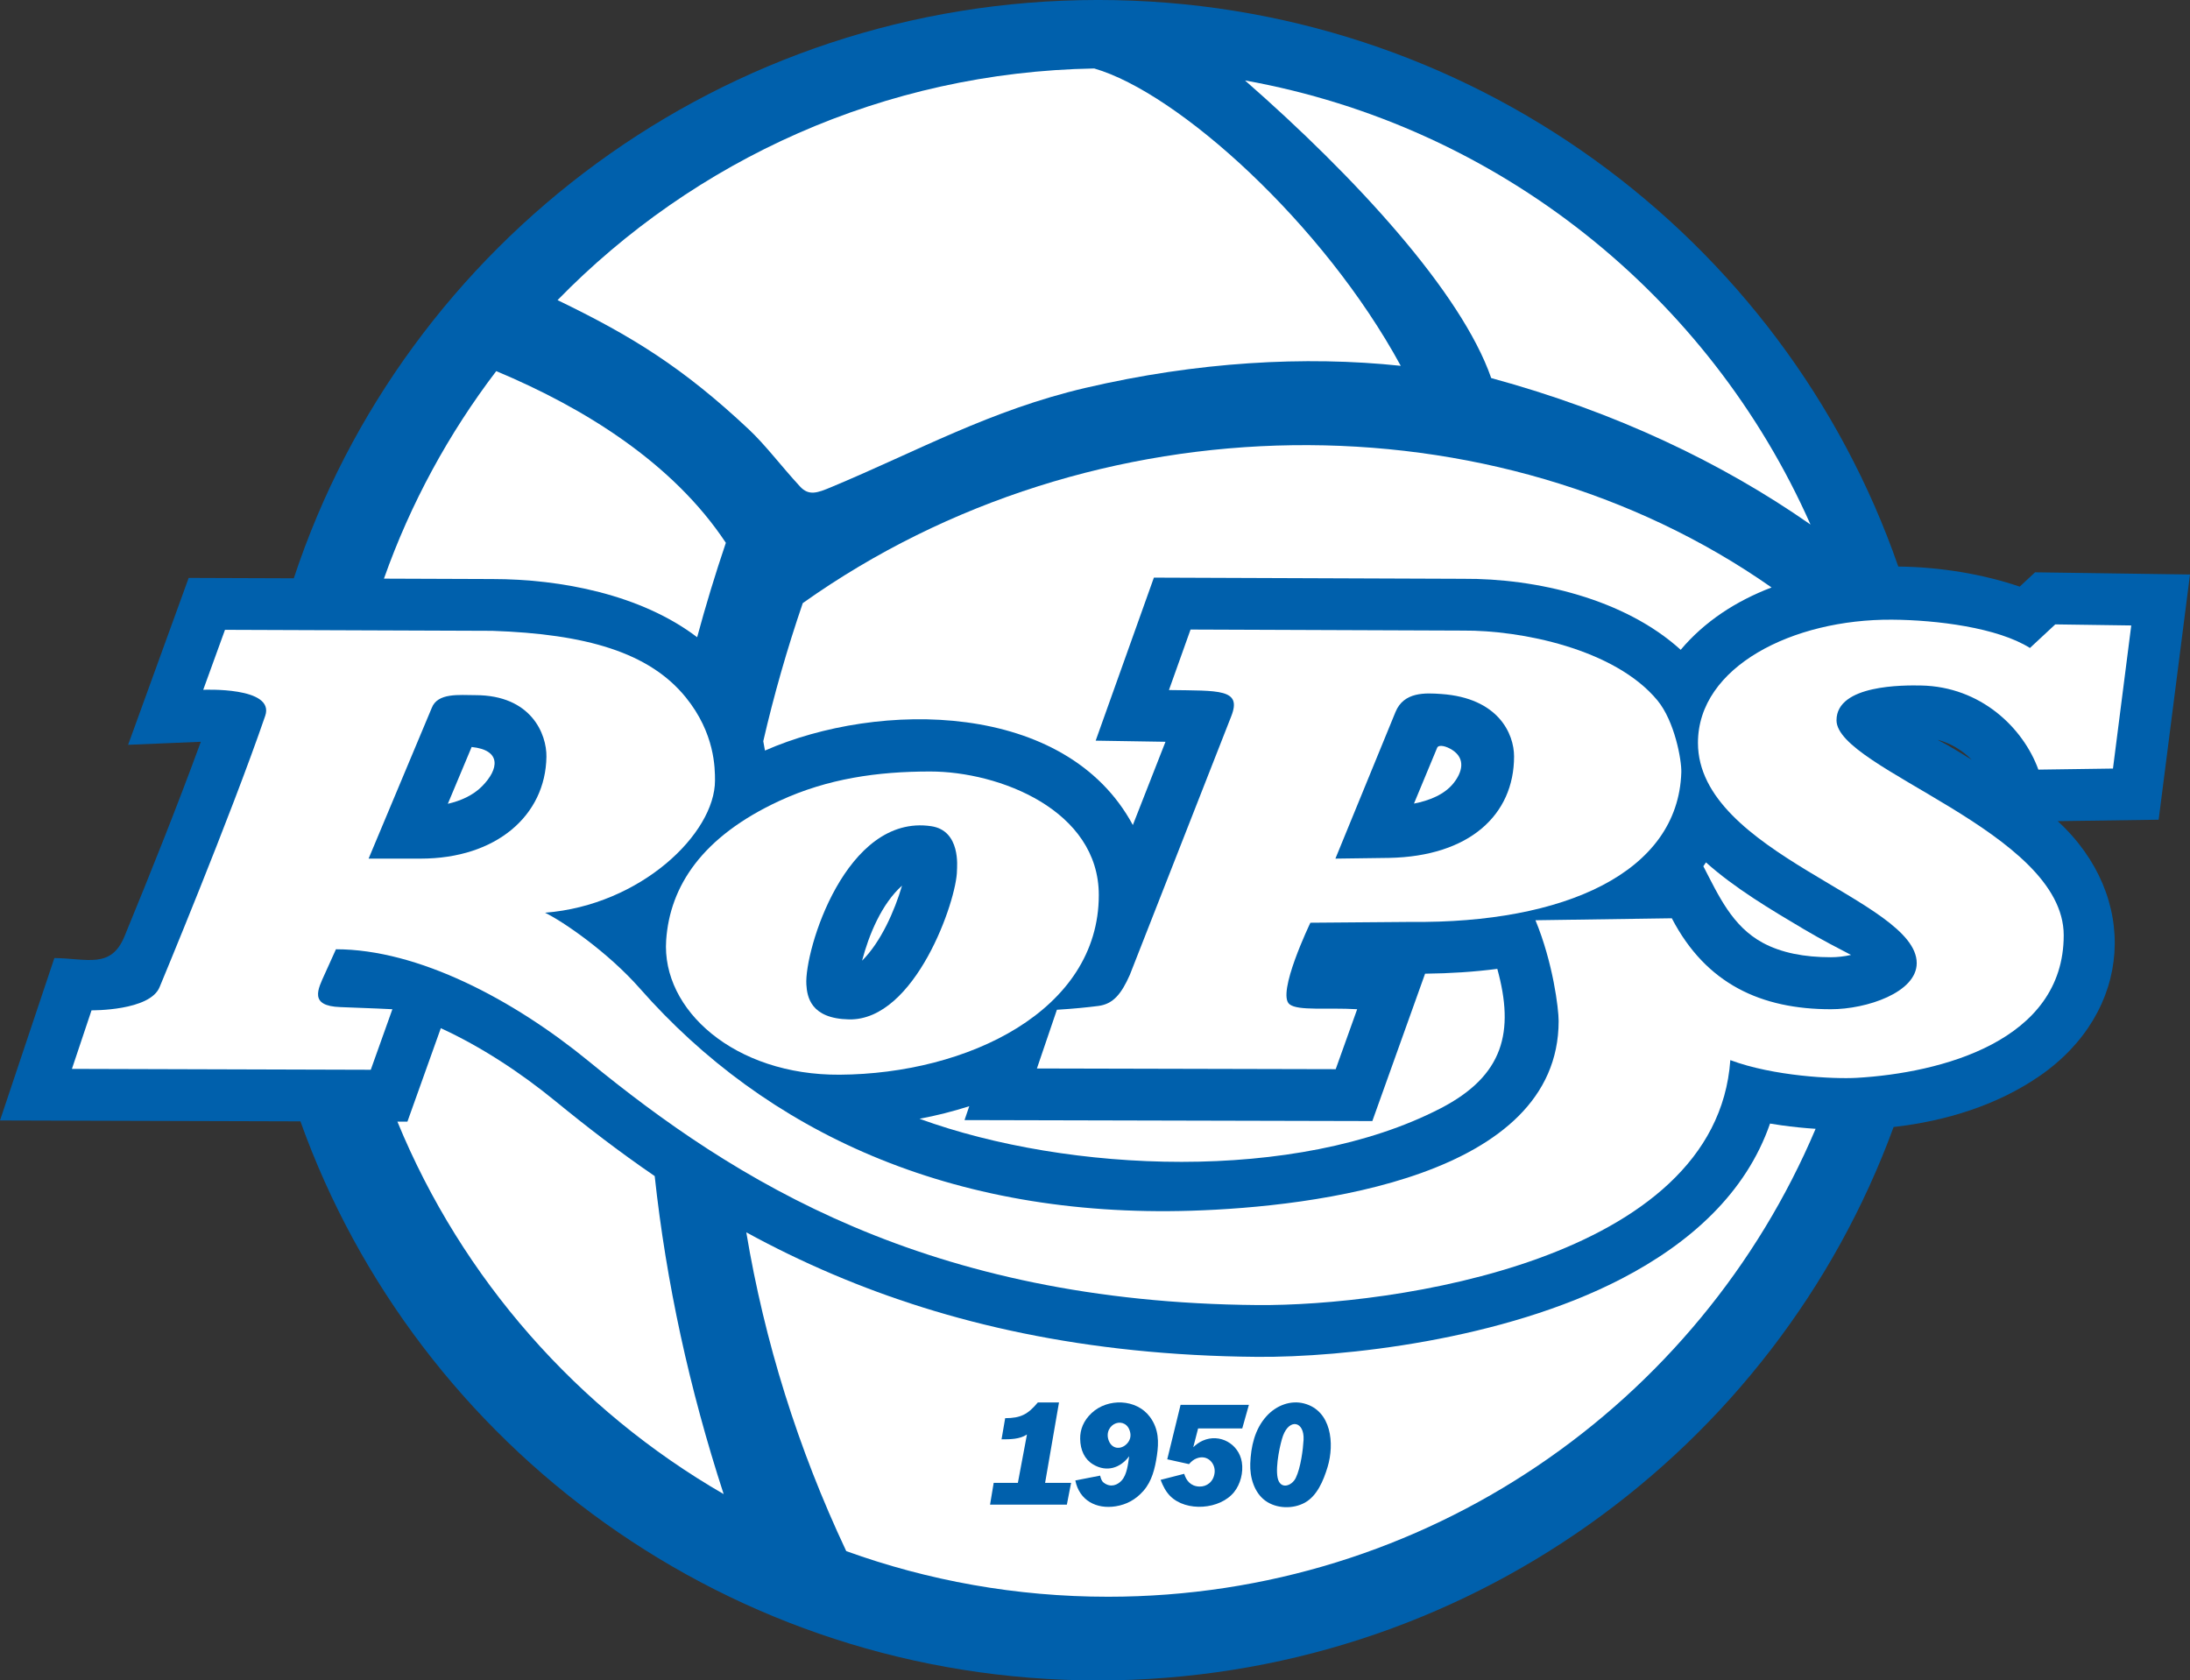
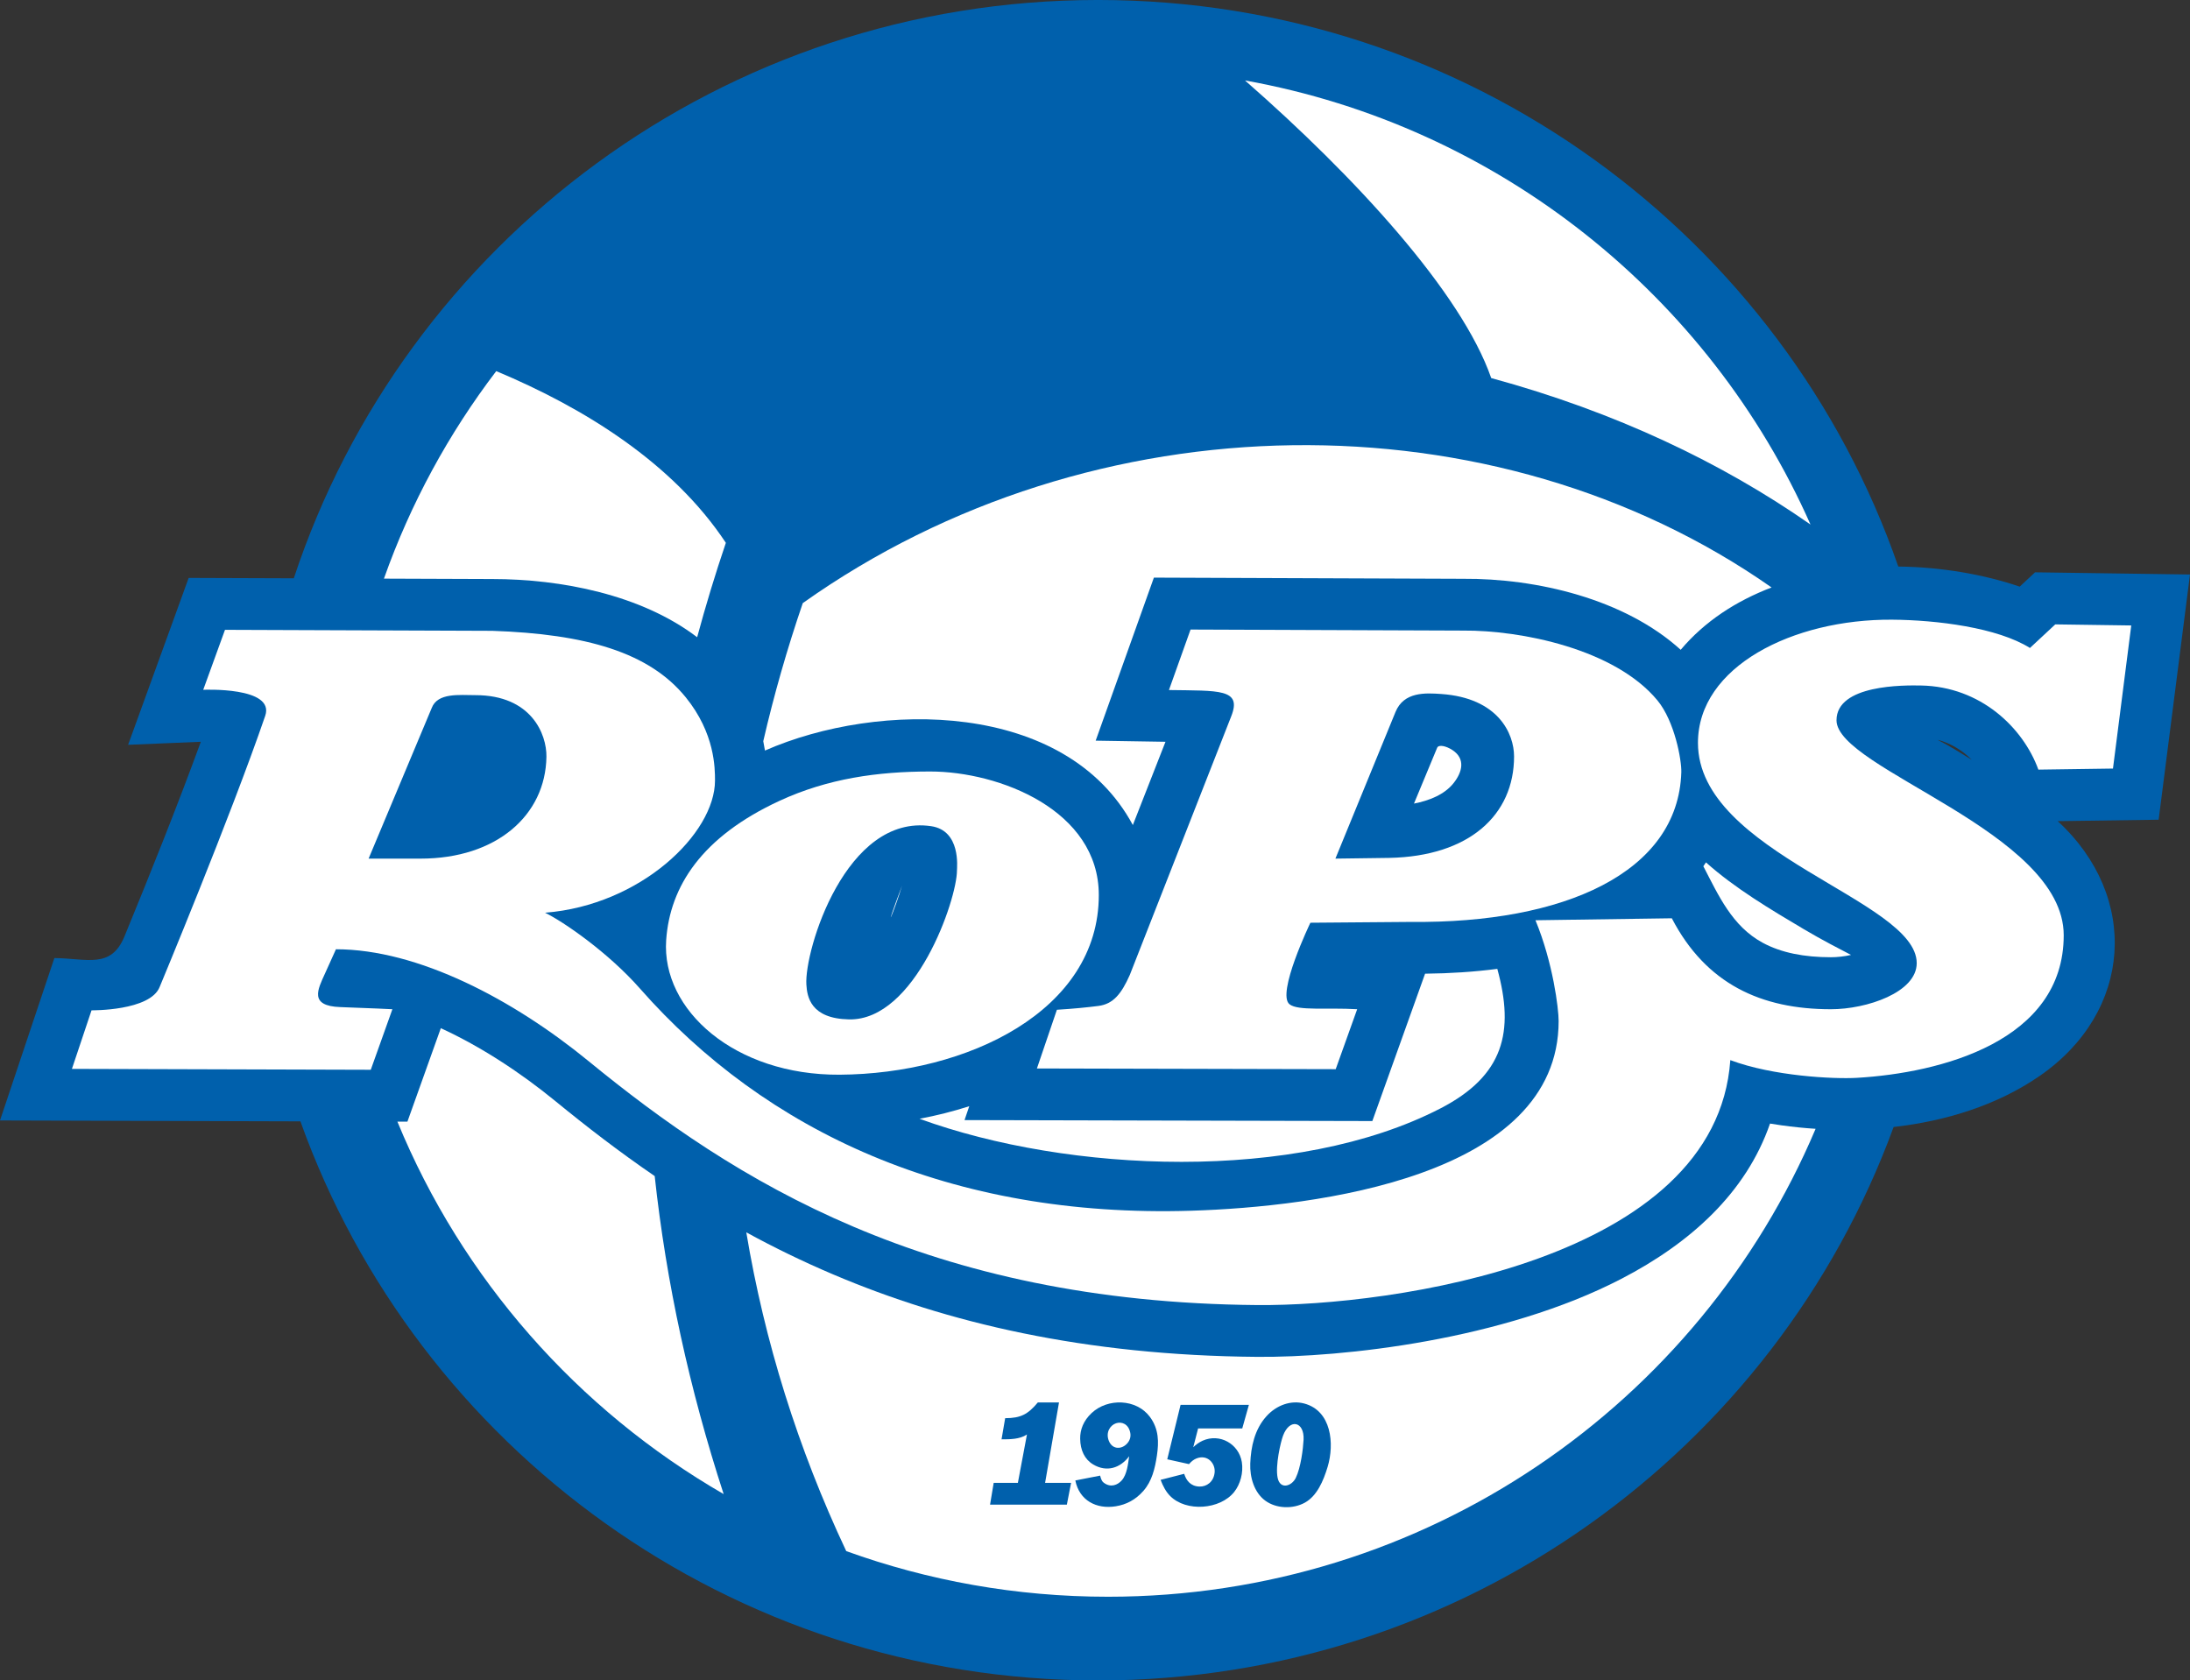
<svg xmlns="http://www.w3.org/2000/svg" width="726.01pt" height="557.14pt" viewBox="0 0 726.01 557.14" version="1.1">
  <rect x="0" y="0" width="726.01" height="557.14" fill="#333333" stroke="none" />
  <g id="surface1">
    <path style=" stroke:none;fill-rule:nonzero;fill:rgb(0%,37.599%,67.499%);fill-opacity:1;" d="M 642.539 245.312 L 642.551 245.41 C 646.379 247.312 650.031 249.703 653.68 251.91 C 650.59 248.816 646.766 246.48 642.539 245.312 M 364.008 -0.004 C 486.922 -0.004 591.391 78.543 629.301 187.832 C 643.523 187.996 657.516 190.406 669.551 194.496 L 669.629 194.422 L 674.648 189.746 L 726.008 190.473 L 723.574 209.523 L 715.617 271.77 L 682.164 272.246 C 709.316 297.23 707.137 335.383 676.113 356.762 C 662.156 366.383 645.141 371.684 627.754 373.652 C 588.605 480.668 485.285 557.141 364.008 557.141 C 242.02 557.141 138.215 479.77 99.594 371.777 L 0 371.484 L 18.023 317.637 C 28.961 317.777 36.816 321.281 41.266 310.453 C 50.051 289.086 58.637 267.617 66.582 245.93 L 42.469 246.941 L 62.547 191.605 L 97.398 191.73 C 134.156 80.418 239.633 -0.004 364.008 -0.004 " />
-     <path style=" stroke:none;fill-rule:nonzero;fill:rgb(100%,100%,100%);fill-opacity:1;" d="M 184.828 99.504 C 230.074 53.113 292.984 23.926 362.742 22.699 C 390.469 30.688 438.73 74.09 464.367 121.285 C 432.594 117.914 396.789 119.977 359.945 128.578 C 328.336 135.961 304.34 149.492 275.496 161.531 C 270.992 163.41 268.156 164.492 265.211 161.297 C 258.836 154.379 253.812 147.586 248.211 142.332 C 226.395 121.867 209.559 111.453 184.828 99.504 " />
    <path style=" stroke:none;fill-rule:nonzero;fill:rgb(100%,100%,100%);fill-opacity:1;" d="M 127.281 191.844 C 136.109 166.887 148.75 143.727 164.508 123.043 C 193.688 135.246 223.129 153.52 240.629 179.969 C 237.094 190.398 233.93 200.832 231.113 211.273 C 212.531 197.113 185.938 191.977 163.203 191.977 " />
    <path style=" stroke:none;fill-rule:nonzero;fill:rgb(100%,100%,100%);fill-opacity:1;" d="M 239.902 495.359 C 191.469 467.387 153.148 423.965 131.742 371.871 L 135.062 371.879 L 146.137 340.887 C 159.406 346.98 172.562 355.602 184.234 365.164 C 194.391 373.48 205.234 381.844 217.039 389.922 C 220.867 425.27 228.539 460.461 239.902 495.359 " />
    <path style=" stroke:none;fill-rule:nonzero;fill:rgb(100%,100%,100%);fill-opacity:1;" d="M 253.031 245.742 C 256.562 230.441 260.926 215.168 266.129 199.961 C 362.5 131.52 495.617 130.527 587.297 194.77 C 575.602 199.23 565.133 205.98 557.168 215.438 C 538.562 198.551 509.438 191.723 484.977 191.898 L 382.527 191.508 L 363.23 245.562 L 386.371 245.934 L 375.551 273.539 C 353.301 232.223 291.324 232.266 253.594 248.84 C 253.43 247.785 253.238 246.758 253.031 245.742 " />
    <path style=" stroke:none;fill-rule:nonzero;fill:rgb(100%,100%,100%);fill-opacity:1;" d="M 601.895 374.25 C 563.355 465.391 472.828 529.391 367.312 529.391 C 336.84 529.391 307.621 524.047 280.539 514.262 C 264.469 480.152 253.445 444.73 247.406 408.578 C 256.473 413.531 266.066 418.227 276.281 422.562 C 313.852 438.52 359.398 449.395 416.773 449.859 C 445.078 450.09 498.246 444.332 537.473 424.004 C 560.328 412.156 578.828 395.527 586.785 372.512 C 588.078 372.73 589.363 372.93 590.637 373.105 C 594.32 373.621 598.082 374.004 601.895 374.25 " />
-     <path style=" stroke:none;fill-rule:nonzero;fill:rgb(100%,100%,100%);fill-opacity:1;" d="M 299.035 293.625 C 292.254 299.68 288.031 309.965 285.789 318.508 C 292.043 312.309 296.598 301.914 299.035 293.625 " />
-     <path style=" stroke:none;fill-rule:nonzero;fill:rgb(100%,100%,100%);fill-opacity:1;" d="M 156.355 247.66 L 148.465 266.492 C 152.605 265.555 156.789 263.73 159.77 260.723 C 165.469 254.973 166.285 248.68 156.355 247.66 " />
+     <path style=" stroke:none;fill-rule:nonzero;fill:rgb(100%,100%,100%);fill-opacity:1;" d="M 299.035 293.625 C 292.043 312.309 296.598 301.914 299.035 293.625 " />
    <path style=" stroke:none;fill-rule:nonzero;fill:rgb(100%,100%,100%);fill-opacity:1;" d="M 496.375 321.223 C 488.75 322.211 480.738 322.738 472.43 322.824 L 454.945 371.68 L 319.754 371.359 L 321.32 366.758 C 315.984 368.473 310.461 369.863 304.84 370.926 C 354.129 388.887 429.688 392.203 477.543 367.477 C 498.562 356.613 502.105 342.062 496.375 321.223 " />
    <path style=" stroke:none;fill-rule:nonzero;fill:rgb(100%,100%,100%);fill-opacity:1;" d="M 476.441 247.898 L 468.75 266.422 C 473.75 265.461 478.836 263.461 481.863 259.656 C 484.758 256.023 485.91 251.598 481.527 248.699 C 479.445 247.324 476.961 246.762 476.441 247.898 " />
    <path style=" stroke:none;fill-rule:nonzero;fill:rgb(100%,100%,100%);fill-opacity:1;" d="M 597.91 308.02 C 586.93 301.5 575.141 294.5 565.543 285.922 C 565.262 286.355 564.973 286.785 564.68 287.207 C 569.719 296.898 574.211 307.07 584.348 312.562 C 590.539 315.914 598.176 317.367 606.957 317.367 C 609.098 317.367 611.43 317.105 613.637 316.602 C 609.852 314.625 604.098 311.691 597.91 308.02 " />
    <path style=" stroke:none;fill-rule:nonzero;fill:rgb(100%,100%,100%);fill-opacity:1;" d="M 412.734 26.676 C 496.879 41.785 566.637 98.117 600.199 173.906 C 571.004 153.516 535.602 136.566 494.355 125.344 C 484.473 96.898 449.164 58.555 412.734 26.676 " />
    <path style=" stroke:none;fill-rule:nonzero;fill:rgb(0%,37.599%,67.499%);fill-opacity:1;" d="M 328.215 498.859 L 353.676 498.859 L 355.078 491.637 L 346.461 491.637 L 351.07 464.973 L 344.055 464.973 C 340.793 468.887 338.398 470.188 333.227 470.188 L 332.023 477.203 C 334.809 477.203 338.047 477.199 340.445 475.602 L 337.438 491.637 L 329.418 491.637 " />
    <path style=" stroke:none;fill-rule:nonzero;fill:rgb(0%,37.599%,67.499%);fill-opacity:1;" d="M 392.57 488.633 L 384.754 490.637 C 385.531 492.672 386.477 494.543 387.926 495.996 C 393.246 501.352 404.469 500.512 409.137 494.664 C 411.191 492.094 412.246 488.211 411.68 484.73 C 410.699 478.75 404.398 475.102 398.691 477.656 C 397.453 478.211 396.422 479.004 395.582 479.809 L 397.184 473.594 L 411.82 473.594 L 414.023 465.777 L 391.371 465.777 L 386.957 483.82 L 394.176 485.422 C 394.906 484.555 395.711 483.914 396.613 483.551 C 400.289 482.062 402.98 485.195 402.664 488.219 C 402.336 491.352 399.969 492.938 397.617 492.859 C 394.699 492.766 393.27 490.867 392.57 488.633 " />
    <path style=" stroke:none;fill-rule:nonzero;fill:rgb(0%,37.599%,67.499%);fill-opacity:1;" d="M 367.57 477.648 C 366.508 474.91 367.996 472.555 369.973 471.879 C 371.828 471.242 374.129 472.098 374.695 475.035 C 374.953 476.371 374.578 477.852 373.203 479.023 C 371.34 480.613 368.633 480.391 367.57 477.648 M 374.328 482.816 C 373.957 485.422 373.602 488.887 371.852 490.84 C 370.539 492.301 368.223 493.363 365.879 491.559 C 365.105 490.965 364.934 489.996 364.703 489.234 L 356.484 490.836 C 357.805 497.461 363.457 500.441 369.883 499.402 C 373.41 498.832 376.461 497.258 379.09 494.25 C 381.852 491.09 382.887 486.934 383.539 482.52 C 384.18 478.152 384.203 473.801 381.203 469.754 C 376.73 463.734 367.238 463.492 361.914 468.461 C 359.148 471.043 358.047 474.027 358.09 477.004 C 358.141 480.82 359.566 483.84 362.398 485.531 C 366.871 488.203 371.391 486.734 374.328 482.816 " />
    <path style=" stroke:none;fill-rule:nonzero;fill:rgb(0%,37.599%,67.499%);fill-opacity:1;" d="M 432.148 477.363 C 431.992 480.375 431.219 486.613 429.555 490.008 C 428.223 492.738 424.344 494.012 423.535 489.891 C 422.754 485.918 424.508 478.258 425.328 476.031 C 427.523 470.098 432.457 471.262 432.148 477.363 M 419.828 469.566 C 415.941 473.875 414.691 479.613 414.477 485.234 C 414.305 489.777 415.77 494.84 419.453 497.535 C 423.172 500.254 428.688 500.355 432.59 498.188 C 436.598 495.965 438.711 491.004 440.117 486.355 C 442.438 478.672 441.418 467.668 432.281 465.305 C 428.012 464.203 423.246 465.781 419.828 469.566 " />
    <path style=" stroke:none;fill-rule:nonzero;fill:rgb(100%,100%,100%);fill-opacity:1;" d="M 308.703 273.918 C 318.59 275.387 317.246 287.562 317.246 288.57 C 317.246 298.27 303.453 338.43 281.457 337.977 C 268.699 337.715 267.566 330.449 267.32 326.414 C 266.629 315.113 280.426 269.715 308.703 273.918 M 220.844 311.699 C 219.242 334.867 243.633 356.527 278.355 356.312 C 320.695 356.051 364.266 335.133 364.266 296.754 C 364.266 268.609 331.27 255.785 308.359 255.785 C 290.883 255.785 274.398 258.137 258.477 265.484 C 232.625 277.422 222.07 293.91 220.844 311.699 " />
    <path style=" stroke:none;fill-rule:nonzero;fill:rgb(100%,100%,100%);fill-opacity:1;" d="M 462.617 236.074 C 465.379 229.301 472.512 229.723 477.789 230.09 C 496.758 231.406 501.93 243.316 501.93 250.793 C 501.93 270.18 487.102 283.902 460.551 284.43 L 442.703 284.672 Z M 350.375 334.781 L 343.75 354.246 L 442.801 354.48 L 449.918 334.602 C 439.793 334.008 430.43 335.199 427.52 332.984 C 423.035 329.566 434.41 305.926 434.41 305.926 L 467.793 305.656 C 518.406 306.18 556.34 289.359 557.375 256.047 C 557.5 252.012 555.168 239.109 549.441 232.191 C 535.305 215.113 504.117 208.914 485.035 209.066 L 394.68 208.723 L 387.52 228.777 C 404.07 229.039 411.766 228.309 408.199 237.402 L 374.539 323.242 C 371.734 329.566 369.02 332.879 364.145 333.512 C 360.406 333.992 355.922 334.441 350.375 334.781 " />
    <path style=" stroke:none;fill-rule:nonzero;fill:rgb(100%,100%,100%);fill-opacity:1;" d="M 139.414 284.672 L 122.195 284.672 L 143.113 234.746 C 145.059 229.582 152.305 230.473 157.605 230.473 C 176.16 230.473 181.258 243.426 181.148 250.902 C 180.863 270.301 164.605 284.672 139.414 284.672 M 636.812 227.273 C 656.621 227.629 670.703 241.281 675.746 255.164 L 700.473 254.812 L 706.535 207.367 L 681.348 207.012 L 672.949 214.832 C 662.223 208.078 642.059 205.551 627.219 205.453 C 594.363 205.234 562.891 221.031 562.891 246.281 C 562.891 283.043 635.414 298.312 635.414 319.32 C 635.414 329.016 618.887 334.605 606.957 334.605 C 583.895 334.605 565.578 326.273 554.227 304.449 L 509.023 305.102 C 514.871 319.258 516.707 334.473 516.707 338.512 C 516.707 390.223 436.039 400.133 394.984 401.406 C 314.996 403.895 253.781 375.066 212.141 327.734 C 201.621 315.777 186.73 305.527 180.68 302.609 C 212.402 300.121 237.031 276.352 237.031 258.777 C 237.031 254.738 237.031 243.129 227.332 231.184 C 215.203 216.254 194.211 210.211 163.203 209.145 L 74.586 208.816 L 67.371 228.699 C 67.371 228.699 91.25 227.609 87.922 237.332 C 76.375 270.965 52.945 327.18 52.945 327.18 C 49.82 335.215 30.344 334.965 30.344 334.965 L 23.844 354.383 L 122.914 354.676 L 130.082 334.605 C 130.082 334.605 122.734 334.23 112.824 333.895 C 102.344 333.539 105.391 327.969 107.691 322.871 L 111.371 314.723 C 138.617 314.723 170.199 331.402 195.141 351.832 C 243.371 391.332 307.312 431.805 416.91 432.688 C 460.977 433.047 568.953 418.113 573.621 351.477 C 587.832 356.809 607.906 357.793 615.555 357.352 C 643.344 355.738 684.145 345.223 684.145 310.074 C 684.145 275.738 608.824 254.973 608.824 238.812 C 608.824 226.918 631.246 227.176 636.812 227.273 " />
  </g>
</svg>